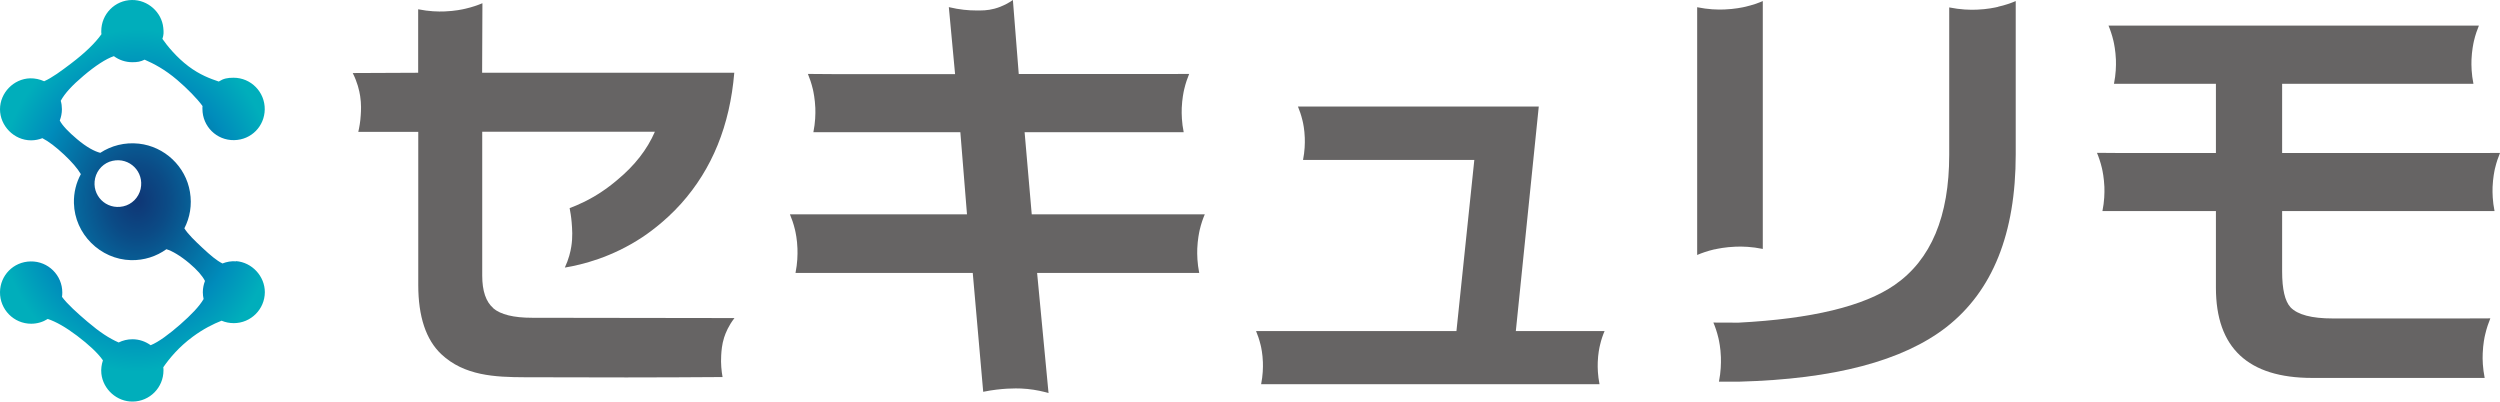
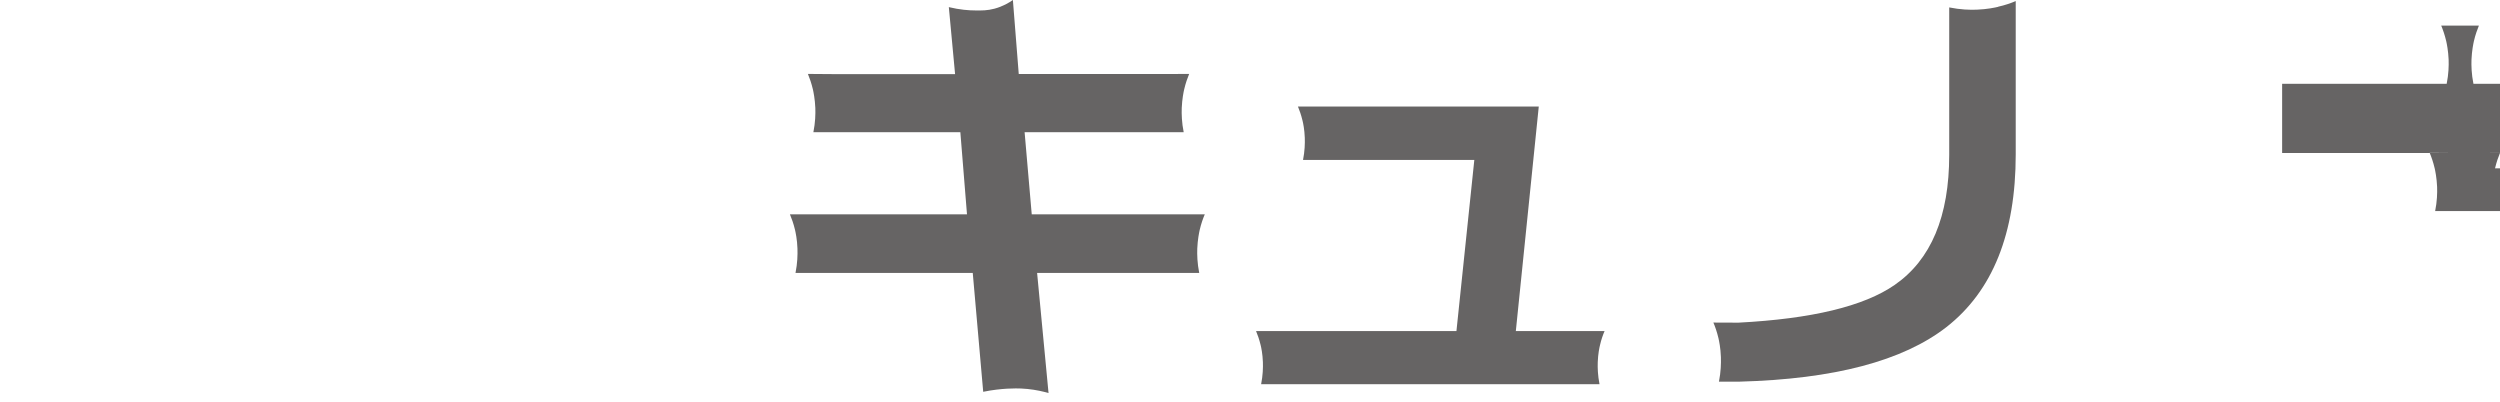
<svg xmlns="http://www.w3.org/2000/svg" id="_レイヤー_1" data-name="レイヤー 1" viewBox="0 0 256 41.13">
  <defs>
    <style>
      .cls-1 {
        fill: url(#_名称未設定グラデーション_35);
      }

      .cls-2 {
        fill: #666464;
      }
    </style>
    <radialGradient id="_名称未設定グラデーション_35" data-name="名称未設定グラデーション 35" cx="-135.77" cy="47.4" fx="-135.77" fy="47.4" r="40.15" gradientTransform="translate(72.47 -4.11) scale(.43 .52)" gradientUnits="userSpaceOnUse">
      <stop offset="0" stop-color="#0f3675" />
      <stop offset=".18" stop-color="#0b4b86" />
      <stop offset=".55" stop-color="#0183b3" />
      <stop offset=".61" stop-color="#008cbb" />
      <stop offset=".84" stop-color="#00aebb" />
    </radialGradient>
  </defs>
  <g>
-     <path class="cls-2" d="M50.52,31.56c-.76-.65-1.14-1.76-1.14-3.34v-14.73h17.68c-.79,1.82-2.06,3.45-3.82,4.91-1.06.91-2.19,1.66-3.4,2.26-.6.29-1.12.51-1.51.65.07.36.16.87.21,1.48.05.65.12,1.46-.04,2.46-.08.53-.26,1.28-.66,2.15,1.81-.3,4.81-1.05,7.92-3.1.42-.28,2.24-1.5,3.98-3.44,3.18-3.55,5-8.01,5.45-13.41h-25.82l.03-7.12c-.45.19-1.04.4-1.74.56-.29.07-1.07.24-2.11.28-.69.03-1.63,0-2.73-.22v6.5c-2.23,0-4.47.02-6.7.03.48.95.67,1.78.76,2.35.13.84.09,1.51.06,1.96-.04.69-.15,1.28-.25,1.71h6.14v15.68c0,3.24.79,5.61,2.36,7.09,2.35,2.21,5.5,2.35,8.54,2.36,7.28.03,13.76.03,20.26-.02-.11-.62-.19-1.37-.14-2.22.03-.49.07-1.09.3-1.83.16-.49.46-1.22,1.06-1.99-6.9-.01-13.81-.02-20.71-.03-1.91,0-3.24-.33-4-.98Z" />
    <path class="cls-2" d="M105.65,21.95l-.73-8.41h15.41s.88,0,.88,0c-.2-.99-.22-1.85-.2-2.48.04-.94.19-1.65.25-1.91.15-.64.34-1.17.51-1.58-.91,0-1.81,0-2.72.01h0s-14.73,0-14.73,0C104.13,5.06,103.92,2.53,103.72,0c-.4.28-1.03.66-1.89.89-.72.19-1.28.19-1.93.18-.68,0-1.62-.07-2.74-.34l.64,6.86h-12.35,0c-.91-.01-1.81-.02-2.72-.02.17.41.36.95.51,1.58.06.27.21.98.25,1.91.02.63,0,1.48-.2,2.48h.46s14.59,0,14.59,0l.68,8.41h-16.53c-.53,0-1.07,0-1.6,0,.17.41.37.95.52,1.59.06.27.22.98.25,1.92.02.63,0,1.49-.2,2.49h18.15c.36,4.06.71,8.11,1.07,12.17.97-.2,1.8-.28,2.45-.32.48-.02,1.17-.06,2.08.03.88.09,1.62.26,2.16.42-.39-4.1-.78-8.2-1.17-12.3h16.6c-.2-1-.22-1.86-.2-2.49.04-.94.19-1.65.25-1.92.15-.64.34-1.18.52-1.59-.53,0-1.07,0-1.6,0h-16.11Z" />
    <path class="cls-2" d="M155.22,33.91l2.35-23h-23.35c-.44,0-.87,0-1.31,0,.16.38.33.87.47,1.45.06.24.2.89.23,1.75.02.58,0,1.36-.18,2.27h.8s16.74,0,16.74,0l-1.83,17.52h-18.48c-.68,0-1.36,0-2.04,0,.16.38.33.86.47,1.44.06.24.2.89.23,1.74.02.57,0,1.35-.18,2.26h1.53s32.4,0,32.4,0h0s.72,0,.72,0c-.18-.91-.2-1.68-.18-2.26.03-.85.17-1.5.23-1.74.13-.58.31-1.07.47-1.44-.66,0-1.33,0-1.99,0h-7.07Z" />
-     <path class="cls-2" d="M255.49,17.24c.15-.64.34-1.17.51-1.58-.9,0-1.81,0-2.71.01h0s-19.6,0-19.6,0v-7.09h17.49s2.1,0,2.1,0c-.2-.99-.22-1.84-.2-2.47.04-.94.19-1.64.25-1.91.15-.64.34-1.17.51-1.58-.62,0-1.23,0-1.85,0h-34.07c-.67,0-1.34,0-2.01,0,.17.41.36.94.51,1.58.06.27.21.97.25,1.91.02.63,0,1.48-.2,2.47h2.1s8.34,0,8.34,0v7.09h-9.47,0c-.9,0-1.81-.01-2.71-.02.17.41.36.94.51,1.58.06.27.21.97.25,1.91.02.63,0,1.48-.2,2.47h.67s10.95,0,10.95,0v7.86c0,6.15,3.29,9.23,9.86,9.23h17.66c-.2-1.02-.23-1.89-.2-2.53.04-.96.19-1.68.26-1.95.15-.65.35-1.2.52-1.62-.92,0-1.85,0-2.77.01h-13.37c-2.15,0-3.59-.38-4.32-1.14-.58-.64-.86-1.86-.86-3.68v-6.18h20.91s.84,0,.84,0c-.2-.99-.22-1.84-.2-2.47.04-.94.19-1.64.25-1.91Z" />
-     <path class="cls-2" d="M175.57,25.54c.3-.07,1.1-.24,2.15-.28.71-.03,1.67,0,2.79.23V2.04h0c0-.64,0-1.28,0-1.93-.46.2-1.06.41-1.78.58-.3.07-1.1.24-2.15.28-.71.03-1.67,0-2.79-.23v23.84h0c0,.51,0,1.02,0,1.53.46-.2,1.06-.41,1.78-.58Z" />
+     <path class="cls-2" d="M255.49,17.24c.15-.64.34-1.17.51-1.58-.9,0-1.81,0-2.71.01h0s-19.6,0-19.6,0v-7.09h17.49s2.1,0,2.1,0c-.2-.99-.22-1.84-.2-2.47.04-.94.19-1.64.25-1.91.15-.64.34-1.17.51-1.58-.62,0-1.23,0-1.85,0c-.67,0-1.34,0-2.01,0,.17.41.36.94.51,1.58.06.27.21.97.25,1.91.02.63,0,1.48-.2,2.47h2.1s8.34,0,8.34,0v7.09h-9.47,0c-.9,0-1.81-.01-2.71-.02.17.41.36.94.51,1.58.06.27.21.97.25,1.91.02.63,0,1.48-.2,2.47h.67s10.95,0,10.95,0v7.86c0,6.15,3.29,9.23,9.86,9.23h17.66c-.2-1.02-.23-1.89-.2-2.53.04-.96.19-1.68.26-1.95.15-.65.35-1.2.52-1.62-.92,0-1.85,0-2.77.01h-13.37c-2.15,0-3.59-.38-4.32-1.14-.58-.64-.86-1.86-.86-3.68v-6.18h20.91s.84,0,.84,0c-.2-.99-.22-1.84-.2-2.47.04-.94.19-1.64.25-1.91Z" />
    <path class="cls-2" d="M204.61.7c-.3.07-1.11.25-2.18.29-.72.03-1.69,0-2.83-.23v15.1c0,6.3-1.86,10.74-5.59,13.32-3.15,2.18-8.48,3.47-16,3.86h0c-.85,0-1.71,0-2.56-.01.18.42.37.96.52,1.6.06.27.22.99.25,1.94.02.64,0,1.5-.2,2.51h2.13c9.65-.26,16.71-2.12,21.17-5.59,4.73-3.7,7.09-9.59,7.09-17.68V2.04h0c0-.64,0-1.28,0-1.93-.47.2-1.08.42-1.81.58Z" />
  </g>
-   <path class="cls-1" d="M24.17,26.76c-.49-.04-.96.05-1.39.22-.63-.32-1.22-.83-2.04-1.59-.77-.72-1.51-1.43-1.86-2.01.56-1.09.8-2.37.57-3.73-.43-2.61-2.6-4.65-5.23-4.94-1.46-.16-2.83.21-3.95.94-.57-.14-1.4-.57-2.39-1.41-.83-.7-1.49-1.37-1.76-1.9.14-.36.22-.75.22-1.16,0-.3-.04-.59-.12-.86.41-.76,1.19-1.6,2.33-2.56,1.19-1.01,2.3-1.74,3.11-2.01.53.39,1.18.62,1.89.62.51,0,.83-.05,1.26-.26.96.42,2.06.99,3.34,2.08,1.02.87,2.06,1.93,2.59,2.67-.02.14-.01.15-.01.3,0,1.78,1.45,3.22,3.24,3.19s3.12-1.45,3.14-3.15c.02-1.78-1.41-3.24-3.19-3.24-.63,0-1.03.08-1.52.39-.86-.29-1.93-.68-3.11-1.57-1.18-.89-2.16-2.07-2.66-2.8.14-.42.14-.66.09-1.14C16.56,1.25,15.14-.02,13.51,0c-1.74.02-3.14,1.44-3.14,3.19,0,.1,0,.21.02.31-.64.91-1.7,1.93-3.11,3-1.03.78-1.93,1.45-2.76,1.82-.44-.2-.93-.31-1.44-.3C1.39,8.07,0,9.51,0,11.19s1.42,3.18,3.18,3.18c.41,0,.8-.08,1.16-.22.63.32,1.4.91,2.21,1.67.81.76,1.38,1.42,1.73,2.01-.48.88-.74,1.9-.71,2.98.08,3.15,2.69,5.75,5.84,5.83,1.36.03,2.61-.39,3.63-1.12.59.17,1.46.69,2.34,1.43.83.7,1.34,1.29,1.61,1.82-.14.36-.22.75-.22,1.16,0,.24.03.47.08.69-.44.76-1.26,1.61-2.41,2.62-1.14.99-2.18,1.77-3.01,2.11-.53-.38-1.17-.61-1.87-.61-.51,0-.99.12-1.41.33-.96-.42-1.92-1.04-3.2-2.13-1.02-.87-2.06-1.8-2.6-2.54.02-.14.03-.29.03-.44,0-1.78-1.45-3.22-3.24-3.19S.02,28.22,0,29.91c-.02,1.78,1.41,3.24,3.19,3.24.63,0,1.21-.18,1.7-.49.86.29,1.83.84,3,1.72,1.18.89,2.15,1.79,2.65,2.52-.14.42-.21.88-.16,1.36.17,1.61,1.6,2.89,3.22,2.86,1.74-.02,3.14-1.44,3.14-3.19,0-.11,0-.21-.02-.32.62-.9,1.58-2.07,3.02-3.13,1.08-.8,2.11-1.31,2.95-1.64.38.16.8.25,1.25.25,1.75,0,3.17-1.42,3.18-3.17,0-1.64-1.32-3.06-2.95-3.18ZM12.62,21.13c-1.75.39-3.27-1.13-2.88-2.88.2-.88.9-1.59,1.78-1.78,1.75-.39,3.27,1.13,2.88,2.88-.2.88-.9,1.59-1.78,1.78Z" />
</svg>